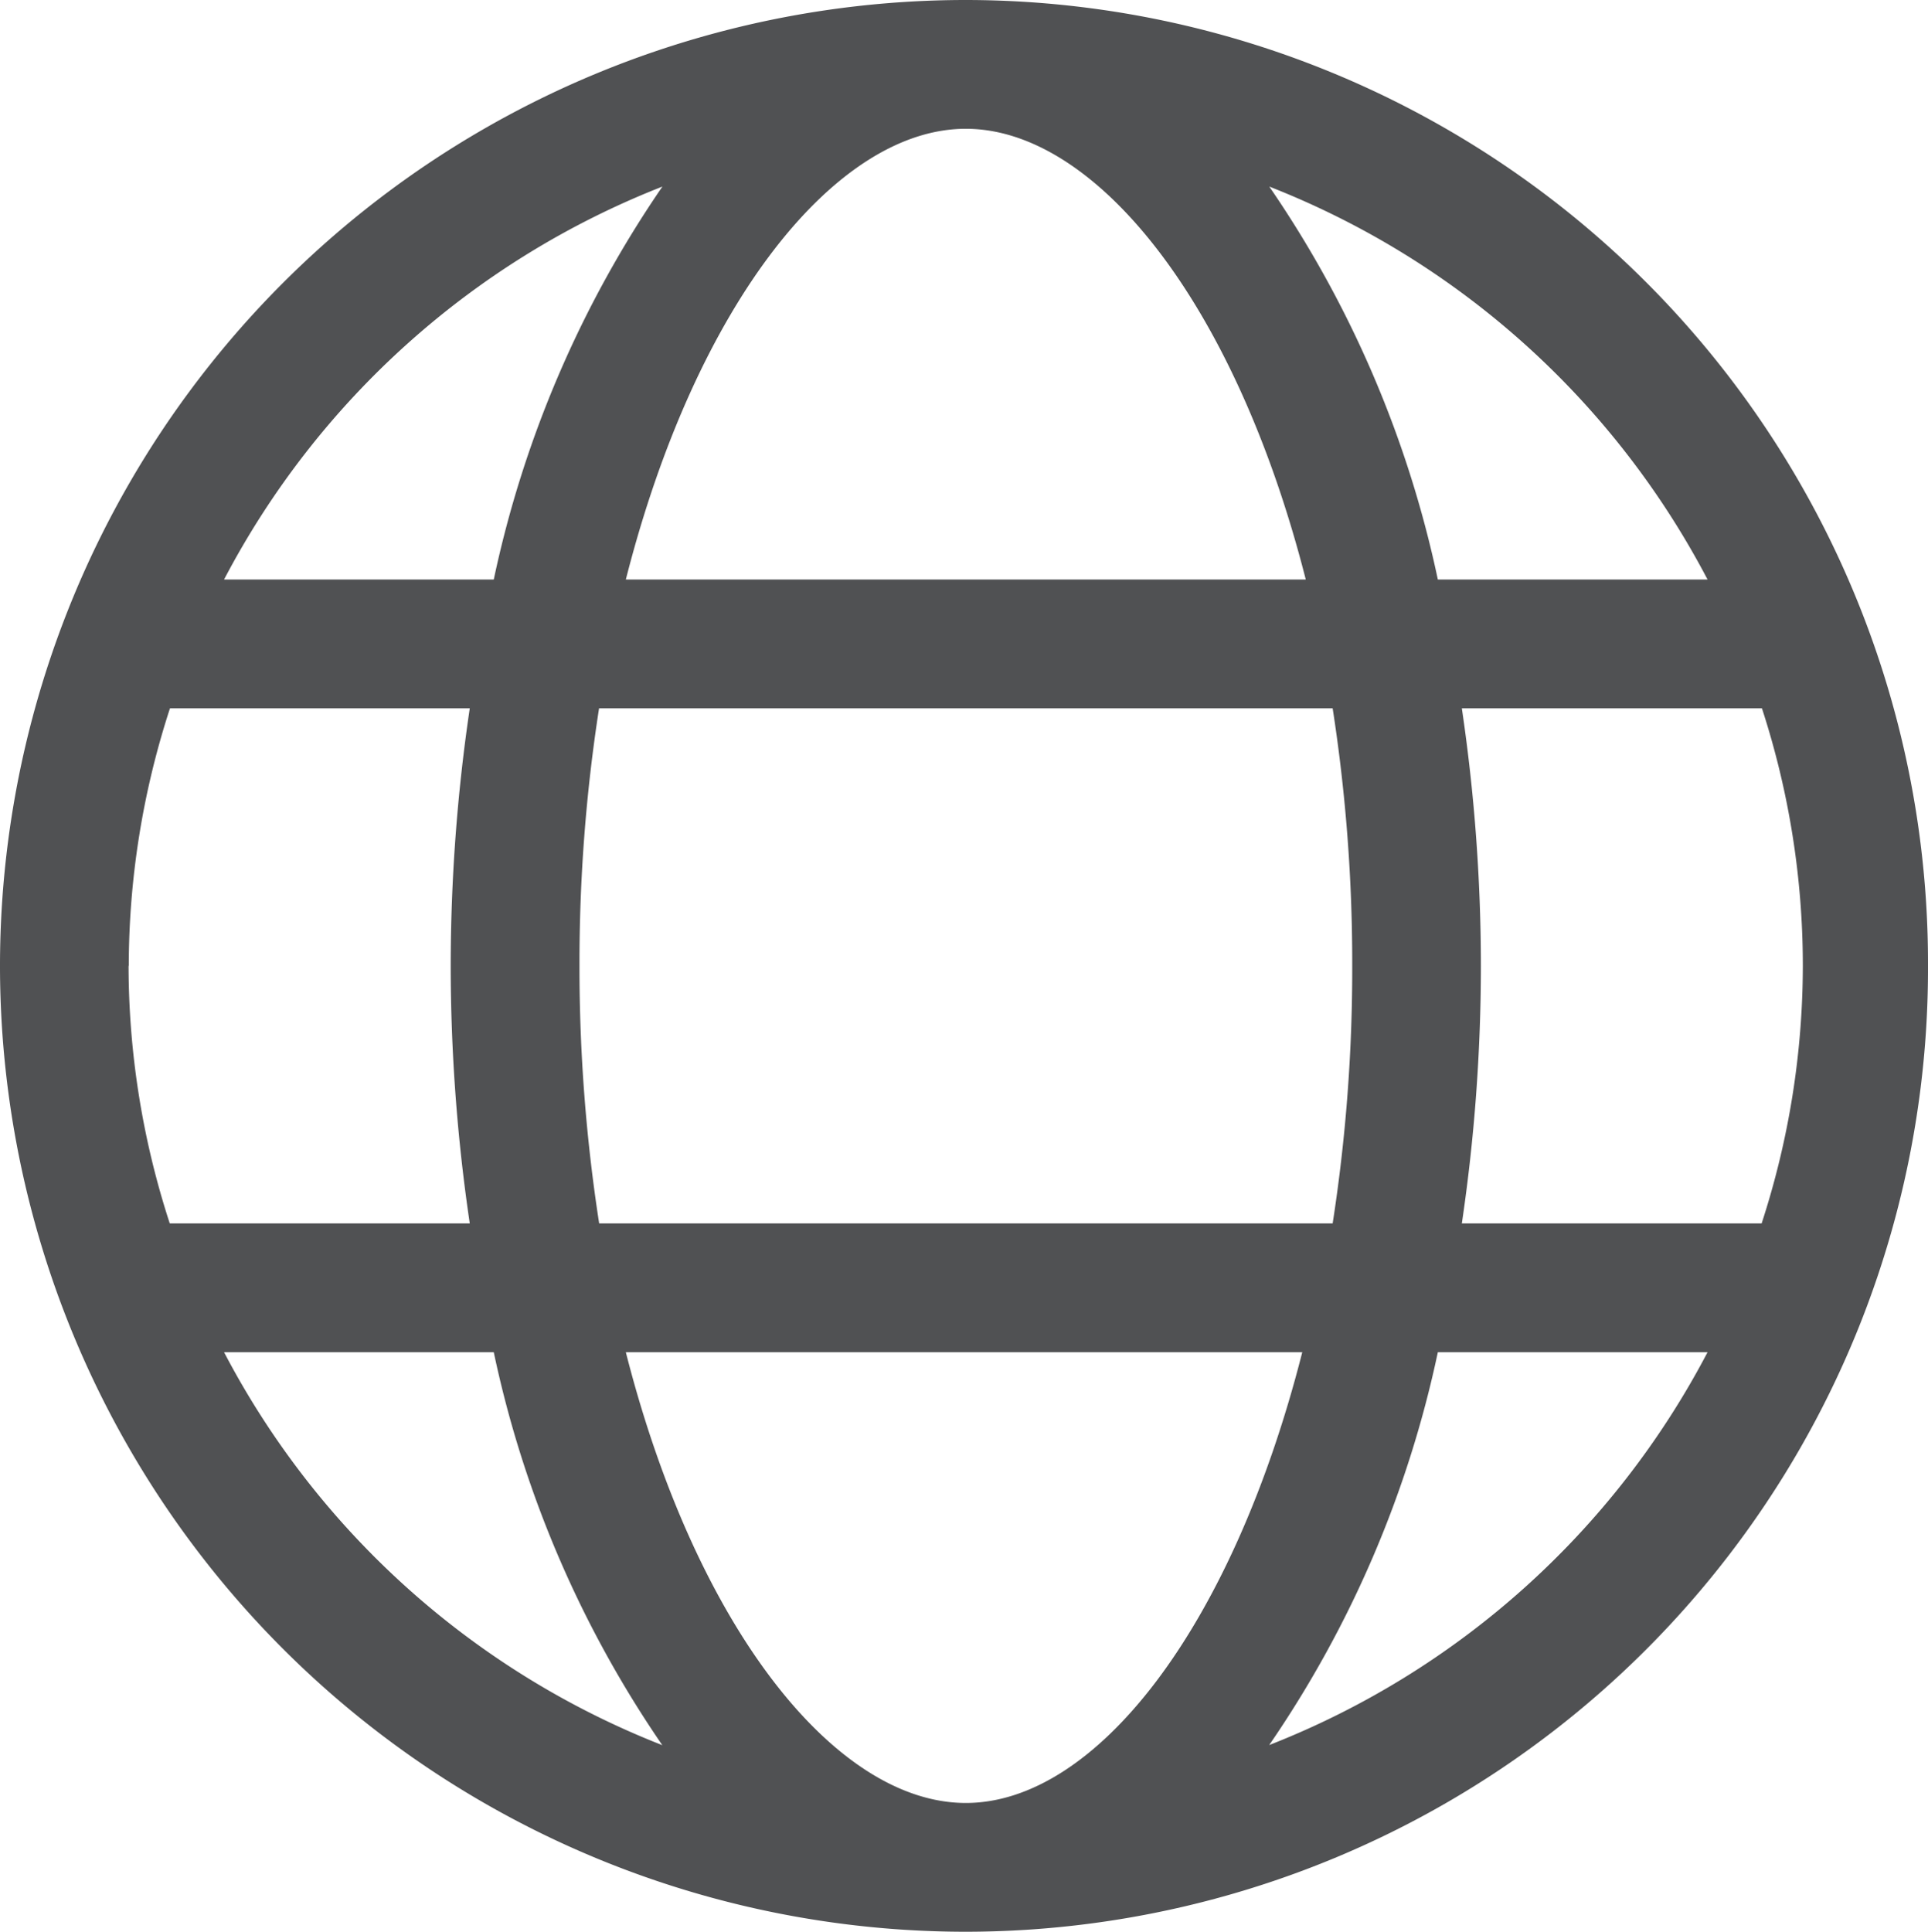
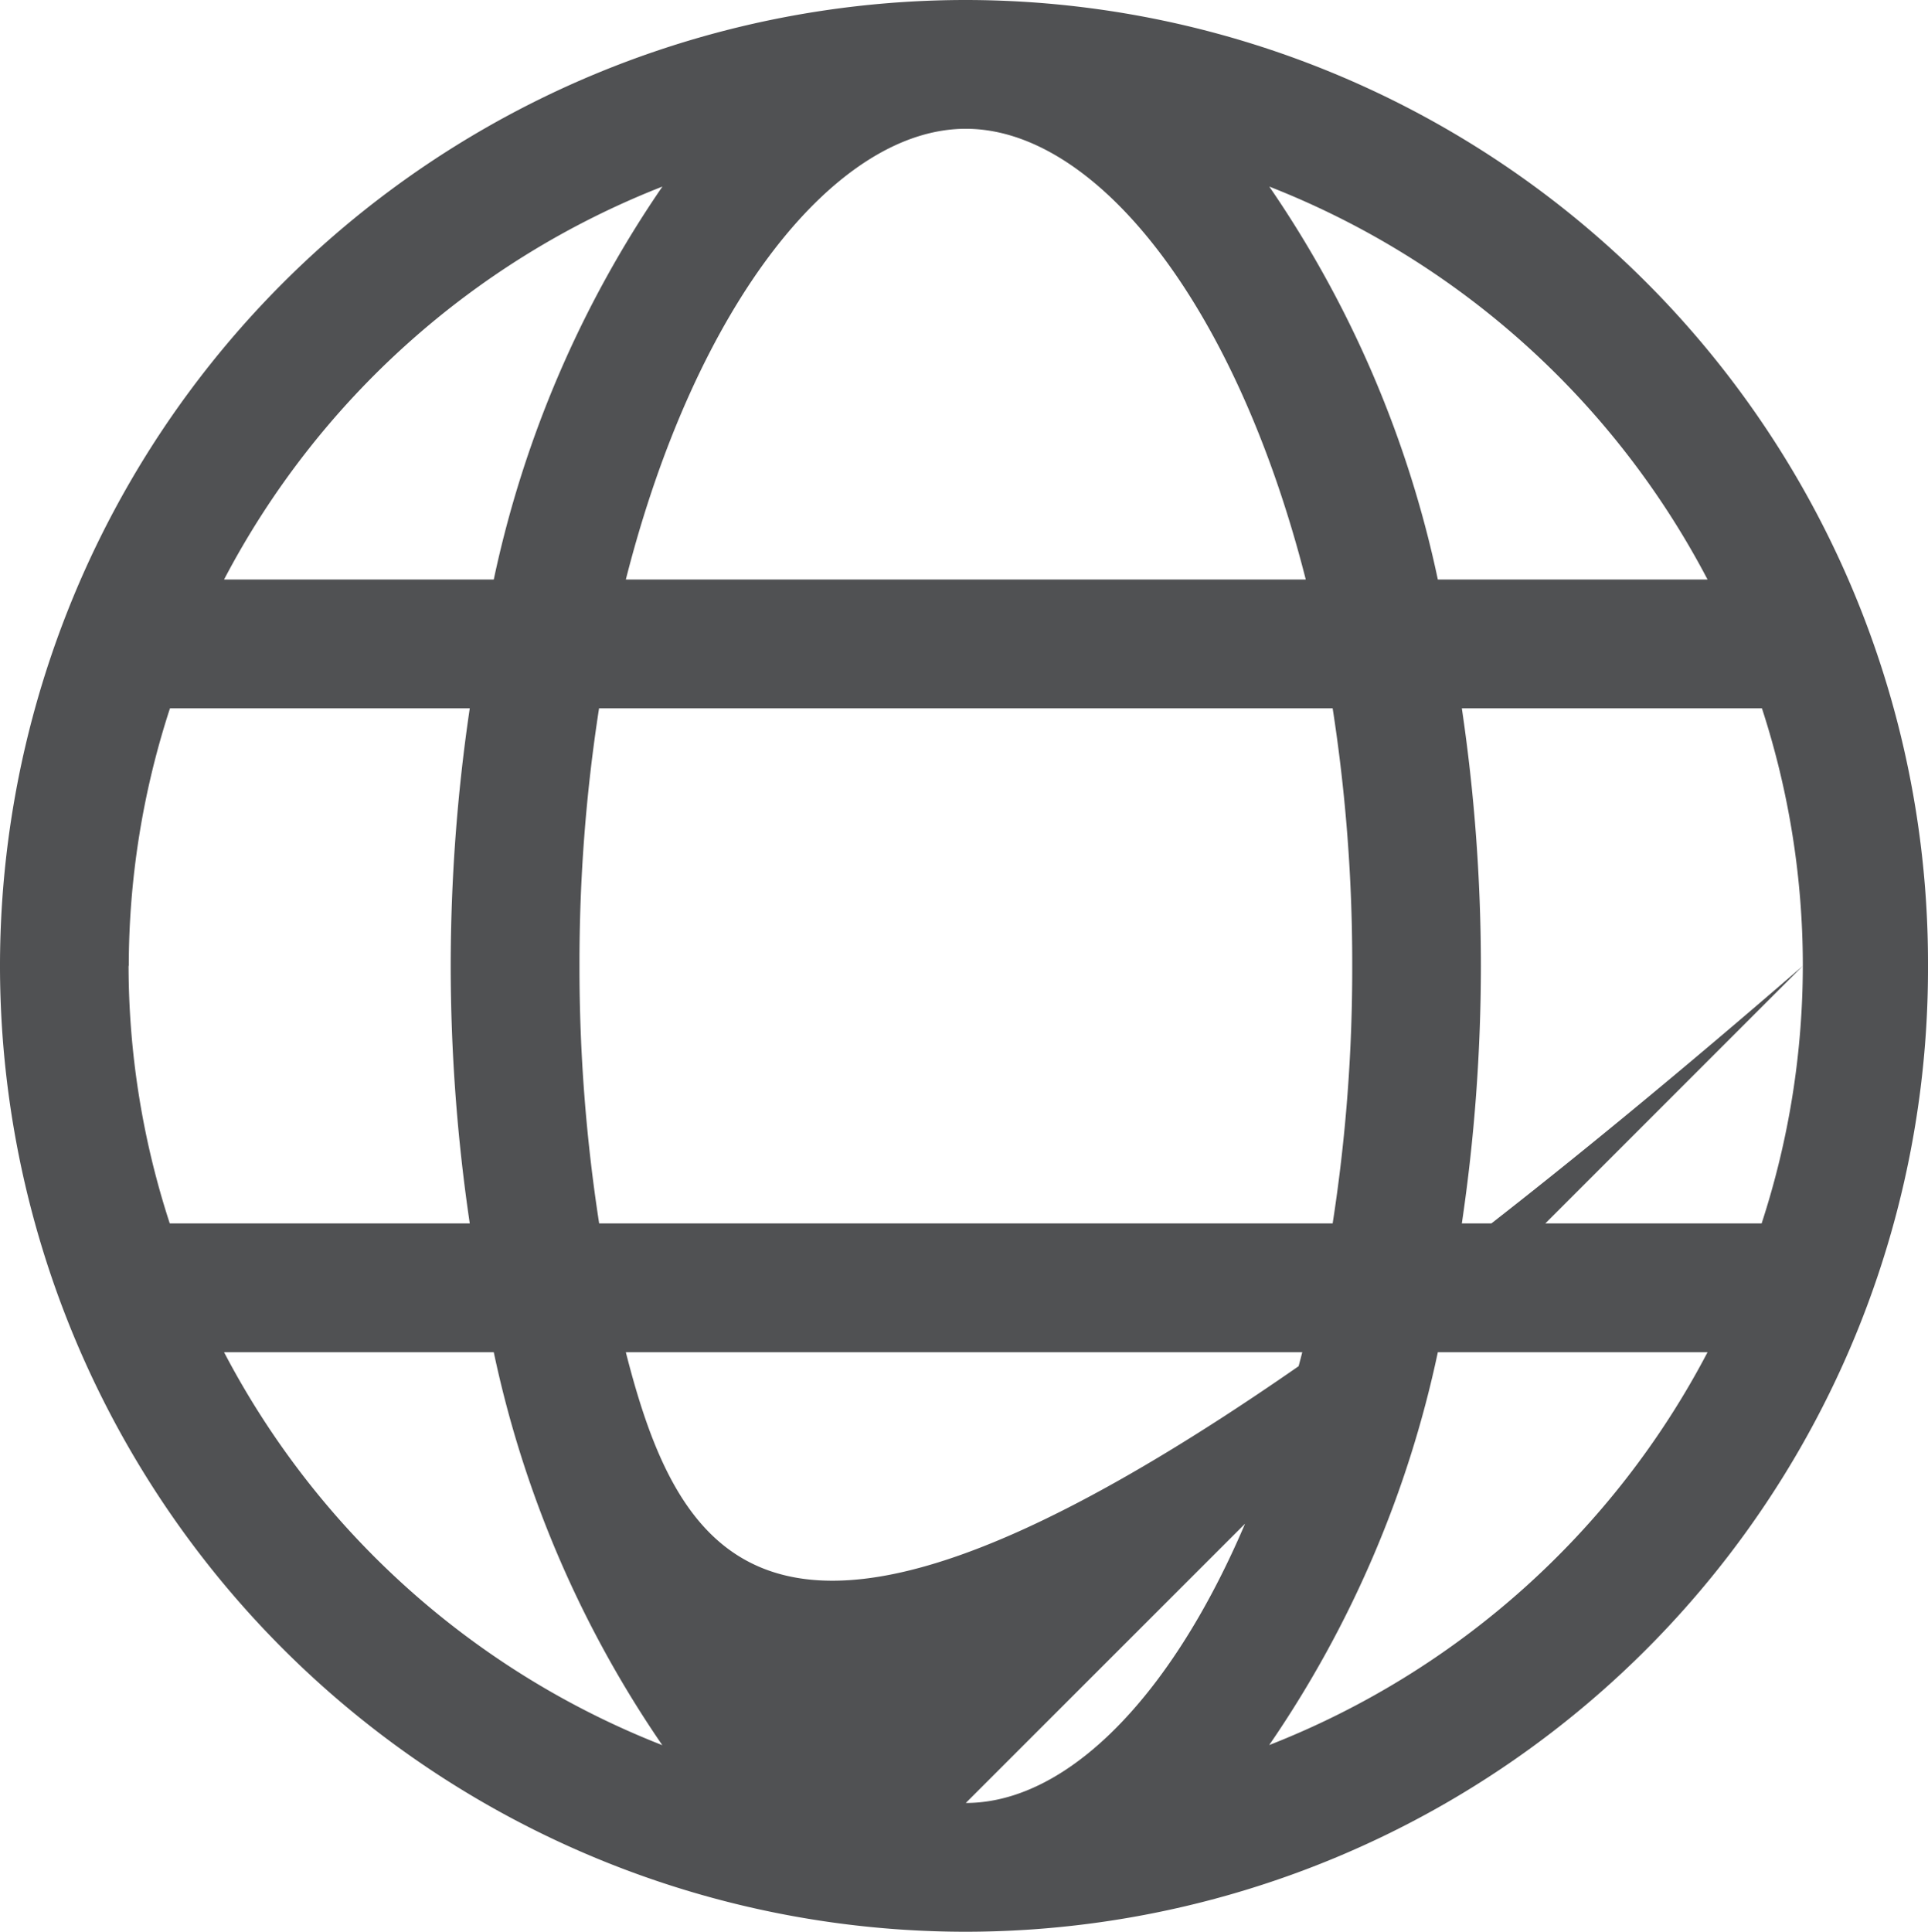
<svg xmlns="http://www.w3.org/2000/svg" width="18.715" height="18.75" viewBox="0 0 18.715 18.75">
  <defs>
    <style>.a{fill:#505153;}</style>
  </defs>
-   <path class="a" d="M10-16.875A9.377,9.377,0,0,0,.625-7.5,9.377,9.377,0,0,0,10,1.875,9.347,9.347,0,0,0,19.34-7.5,9.347,9.347,0,0,0,10-16.875ZM18.125-7.5a8.084,8.084,0,0,1-.4,2.5H14.815A17.135,17.135,0,0,0,15-7.5a17.135,17.135,0,0,0-.185-2.5h2.913A8.057,8.057,0,0,1,18.125-7.5ZM10,.625C8.741.625,7.384-1.062,6.7-3.75h6.566C12.582-1.063,11.258.625,10,.625ZM6.441-5A16.243,16.243,0,0,1,6.25-7.5,16.13,16.13,0,0,1,6.44-10h7.121a16.122,16.122,0,0,1,.19,2.5,16.122,16.122,0,0,1-.19,2.5ZM1.875-7.5a8.084,8.084,0,0,1,.4-2.5H5.185A17.135,17.135,0,0,0,5-7.5,17.135,17.135,0,0,0,5.185-5H2.273a8.092,8.092,0,0,1-.4-2.5ZM10-15.625c1.259,0,2.616,1.687,3.3,4.375H6.7C7.383-13.938,8.742-15.625,10-15.625Zm7.2,4.375H14.582a10.613,10.613,0,0,0-1.636-3.814A8.158,8.158,0,0,1,17.2-11.25ZM7.055-15.064A10.631,10.631,0,0,0,5.418-11.25H2.8a8.161,8.161,0,0,1,4.255-3.814ZM2.8-3.75H5.418A10.612,10.612,0,0,0,7.054.064,8.157,8.157,0,0,1,2.8-3.75ZM12.945.063A10.614,10.614,0,0,0,14.582-3.75H17.2A8.156,8.156,0,0,1,12.945.063Z" transform="translate(-0.625 16.875)" />
+   <path class="a" d="M10-16.875A9.377,9.377,0,0,0,.625-7.5,9.377,9.377,0,0,0,10,1.875,9.347,9.347,0,0,0,19.34-7.5,9.347,9.347,0,0,0,10-16.875ZM18.125-7.5a8.084,8.084,0,0,1-.4,2.5H14.815A17.135,17.135,0,0,0,15-7.5a17.135,17.135,0,0,0-.185-2.5h2.913A8.057,8.057,0,0,1,18.125-7.5ZC8.741.625,7.384-1.062,6.7-3.75h6.566C12.582-1.063,11.258.625,10,.625ZM6.441-5A16.243,16.243,0,0,1,6.25-7.5,16.13,16.13,0,0,1,6.44-10h7.121a16.122,16.122,0,0,1,.19,2.5,16.122,16.122,0,0,1-.19,2.5ZM1.875-7.5a8.084,8.084,0,0,1,.4-2.5H5.185A17.135,17.135,0,0,0,5-7.5,17.135,17.135,0,0,0,5.185-5H2.273a8.092,8.092,0,0,1-.4-2.5ZM10-15.625c1.259,0,2.616,1.687,3.3,4.375H6.7C7.383-13.938,8.742-15.625,10-15.625Zm7.2,4.375H14.582a10.613,10.613,0,0,0-1.636-3.814A8.158,8.158,0,0,1,17.2-11.25ZM7.055-15.064A10.631,10.631,0,0,0,5.418-11.25H2.8a8.161,8.161,0,0,1,4.255-3.814ZM2.8-3.75H5.418A10.612,10.612,0,0,0,7.054.064,8.157,8.157,0,0,1,2.8-3.75ZM12.945.063A10.614,10.614,0,0,0,14.582-3.75H17.2A8.156,8.156,0,0,1,12.945.063Z" transform="translate(-0.625 16.875)" />
</svg>